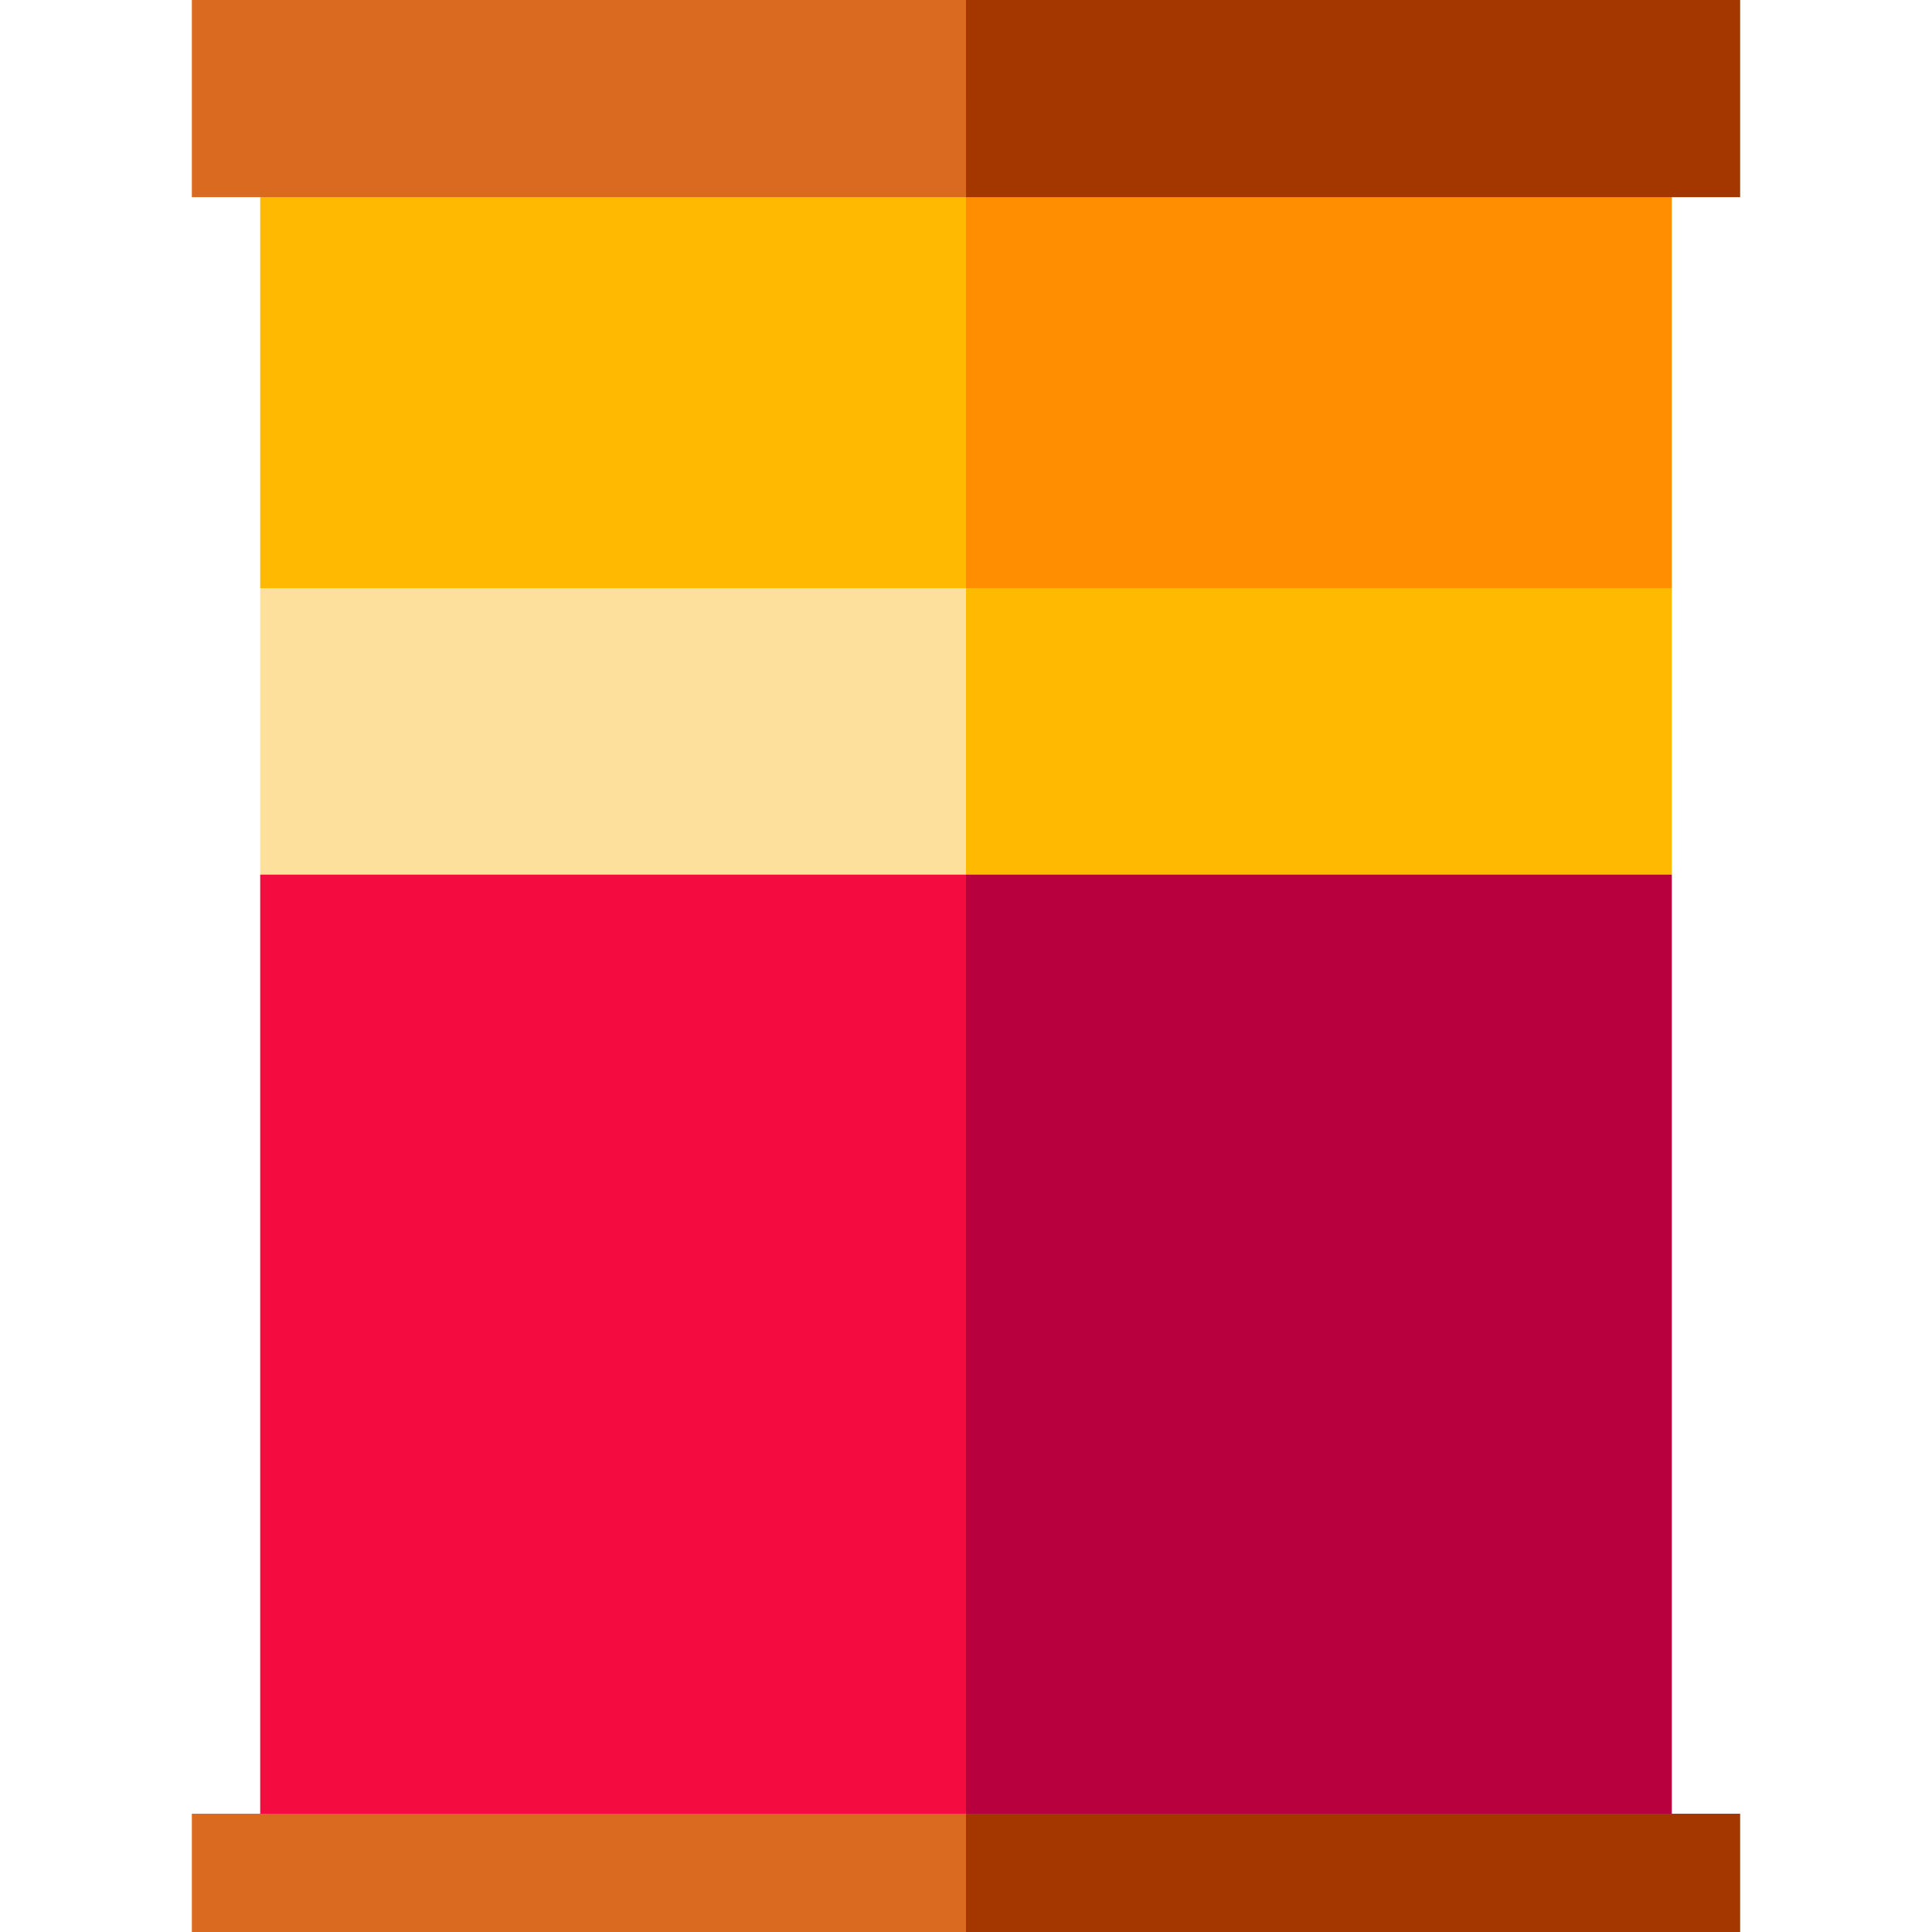
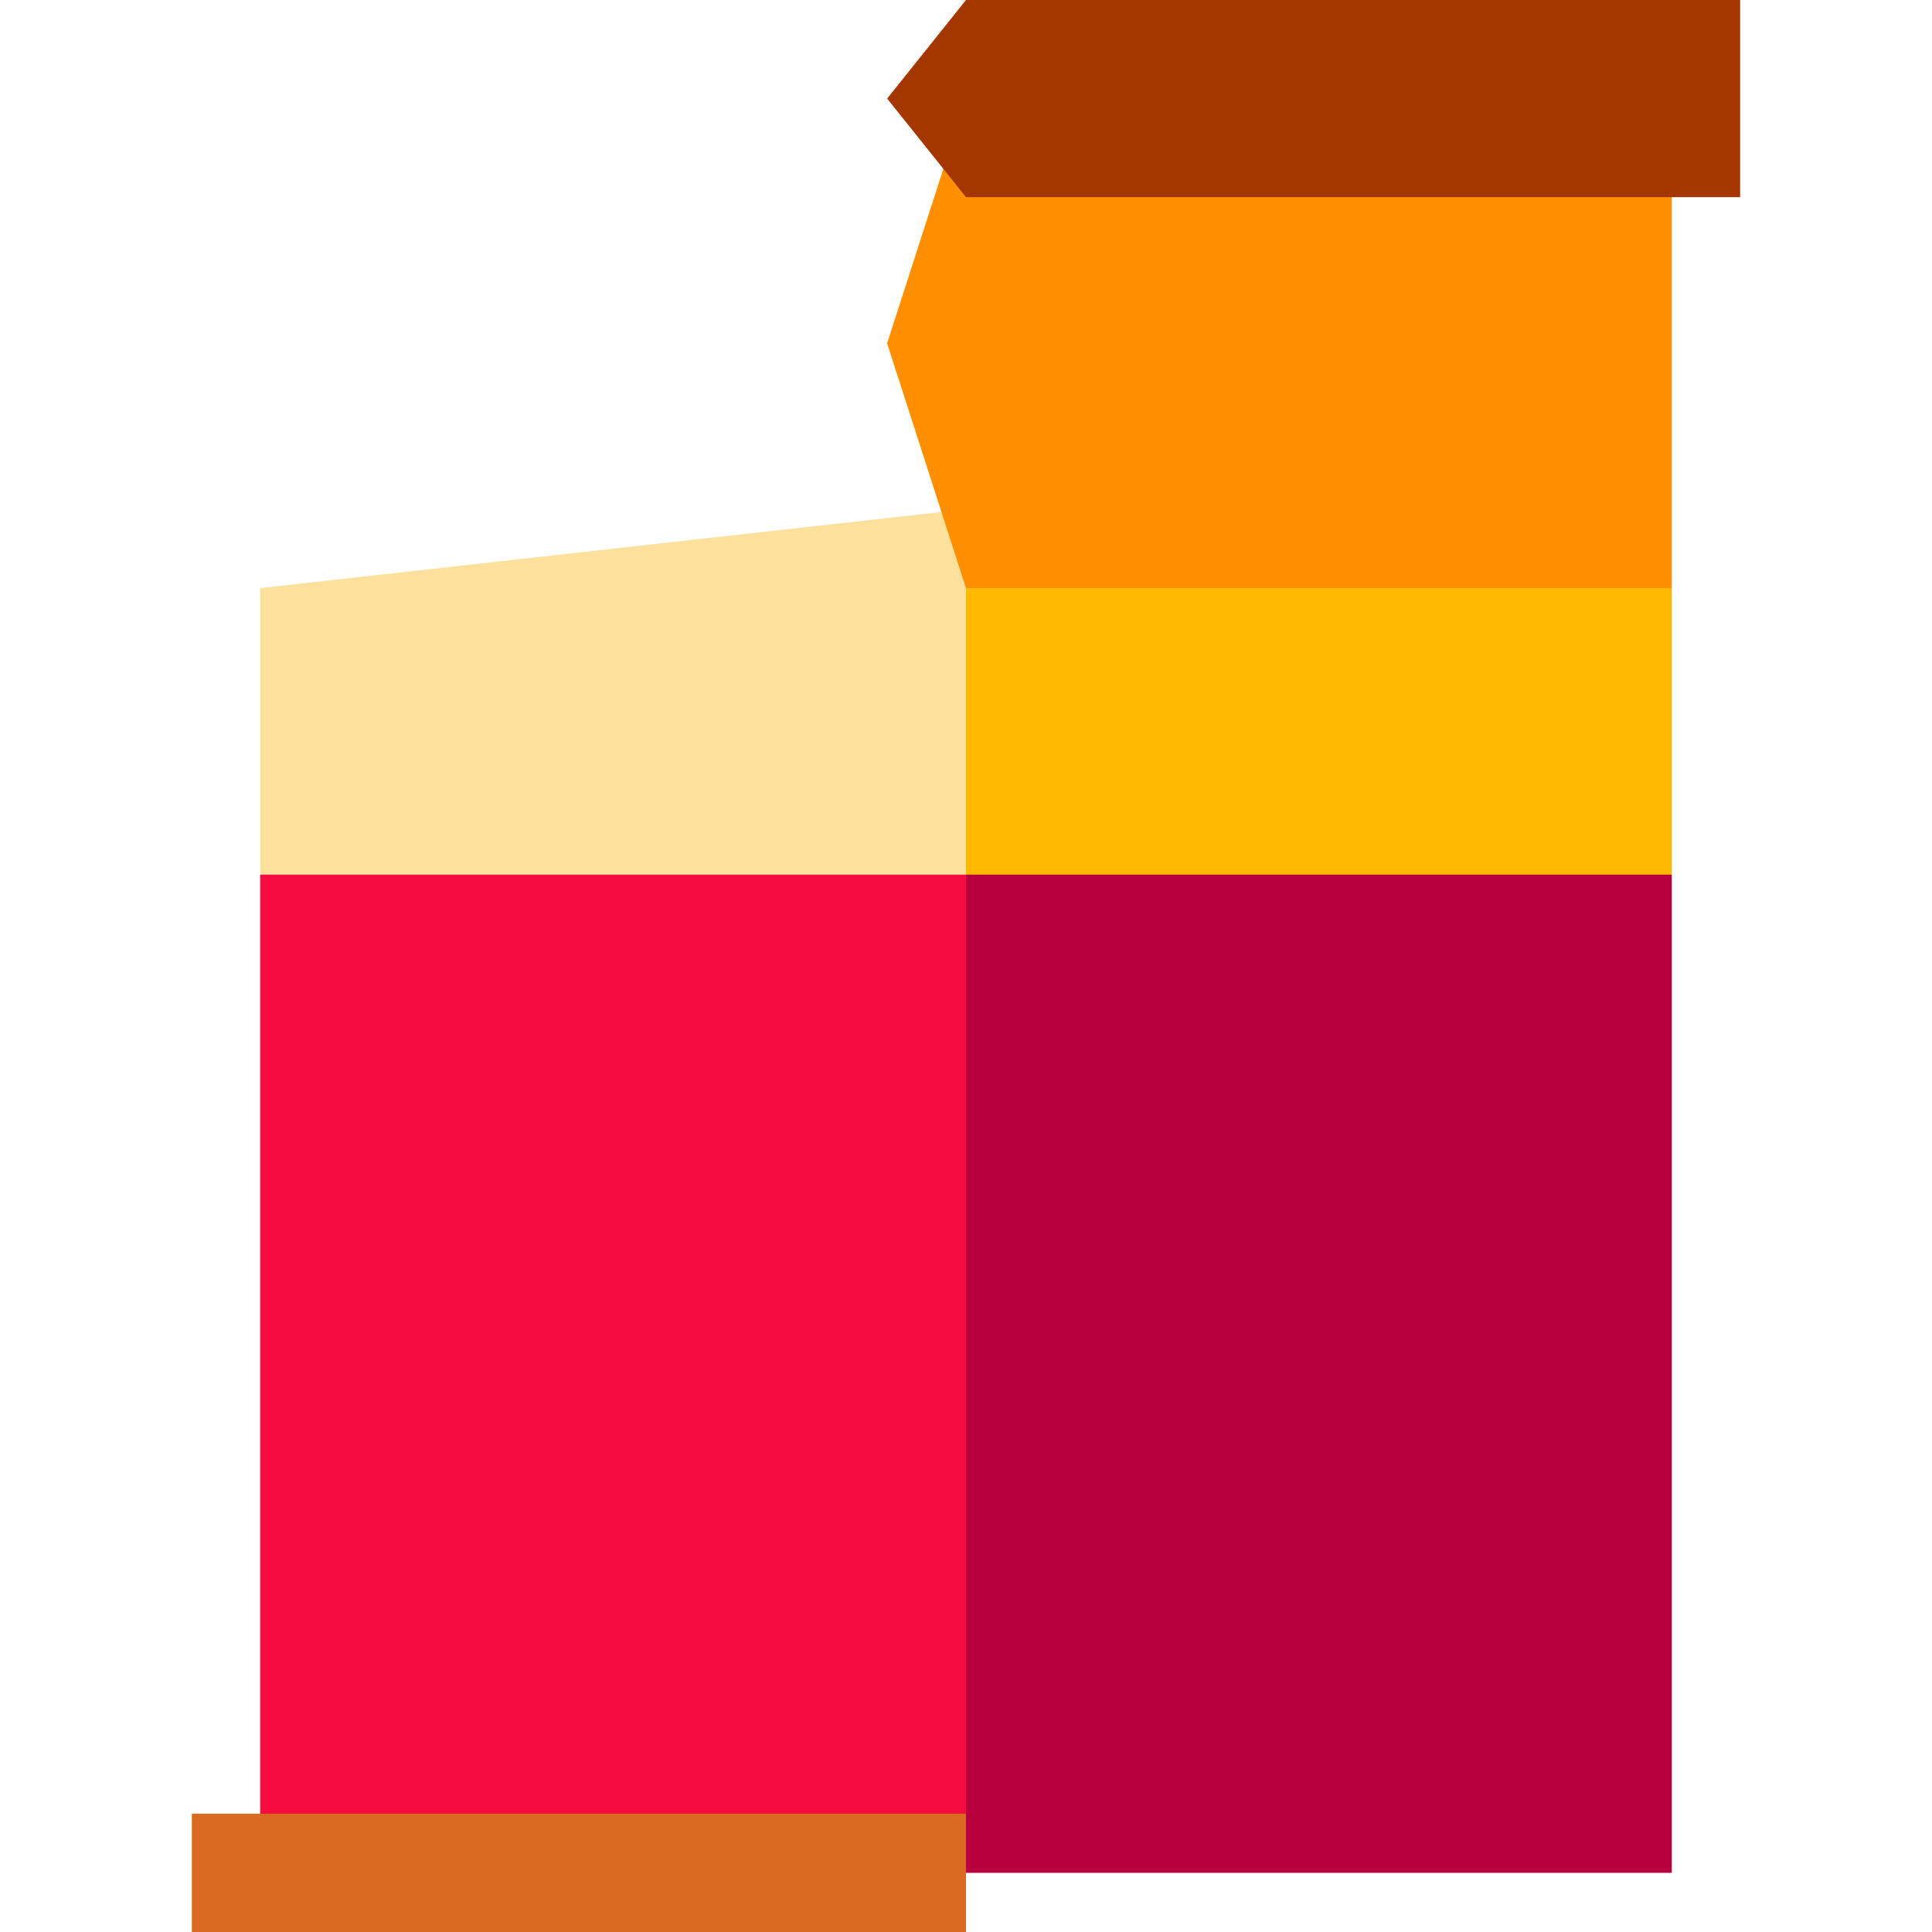
<svg xmlns="http://www.w3.org/2000/svg" version="1.1" id="Layer_1" viewBox="0 0 512.002 512.002" xml:space="preserve">
  <polygon style="fill:#FFBA00;" points="256.002,134.96 235.103,193.826 256.002,252.691 443.047,231.792 443.047,155.859 " />
  <polygon style="fill:#FDE09C;" points="68.956,155.859 68.956,231.792 256.002,252.691 256.002,134.96 " />
  <polygon style="fill:#B7003D;" points="443.047,231.792 256.002,231.792 235.103,364.059 256.002,496.325 443.047,496.325 " />
  <rect x="68.956" y="231.79" style="fill:#F40C40;" width="187.045" height="264.538" />
  <polygon style="fill:#FF8E00;" points="443.047,26.124 256.002,26.124 235.103,90.992 256.002,155.859 443.047,155.859 " />
  <g>
    <polygon style="fill:#A43700;" points="461.159,0 256.002,0 235.103,26.124 256.002,52.247 461.159,52.247  " />
-     <polygon style="fill:#A43700;" points="461.159,480.652 256.002,480.652 235.103,496.325 256.002,512 461.159,512  " />
  </g>
-   <rect x="68.956" y="26.124" style="fill:#FFBA00;" width="187.045" height="129.74" />
  <g>
    <rect x="50.843" y="480.654" style="fill:#DA6A1F;" width="205.154" height="31.348" />
-     <rect x="50.843" style="fill:#DA6A1F;" width="205.154" height="52.247" />
  </g>
</svg>